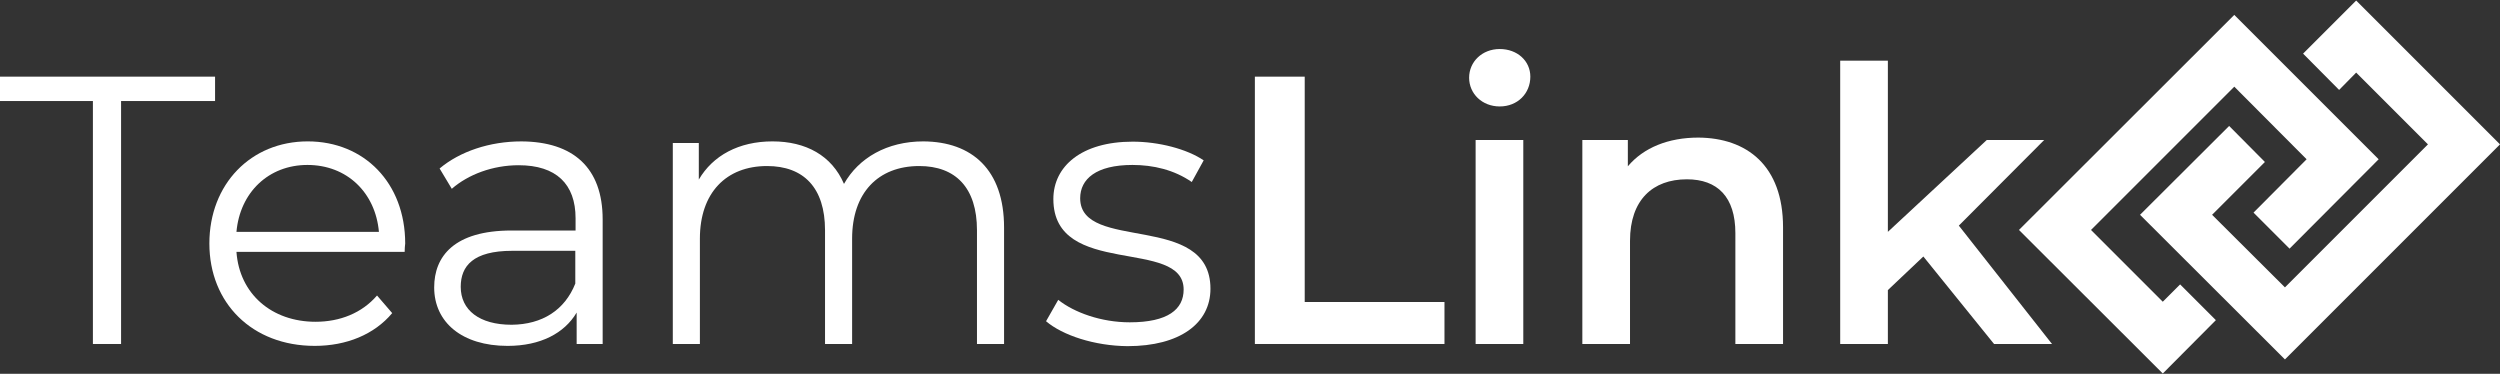
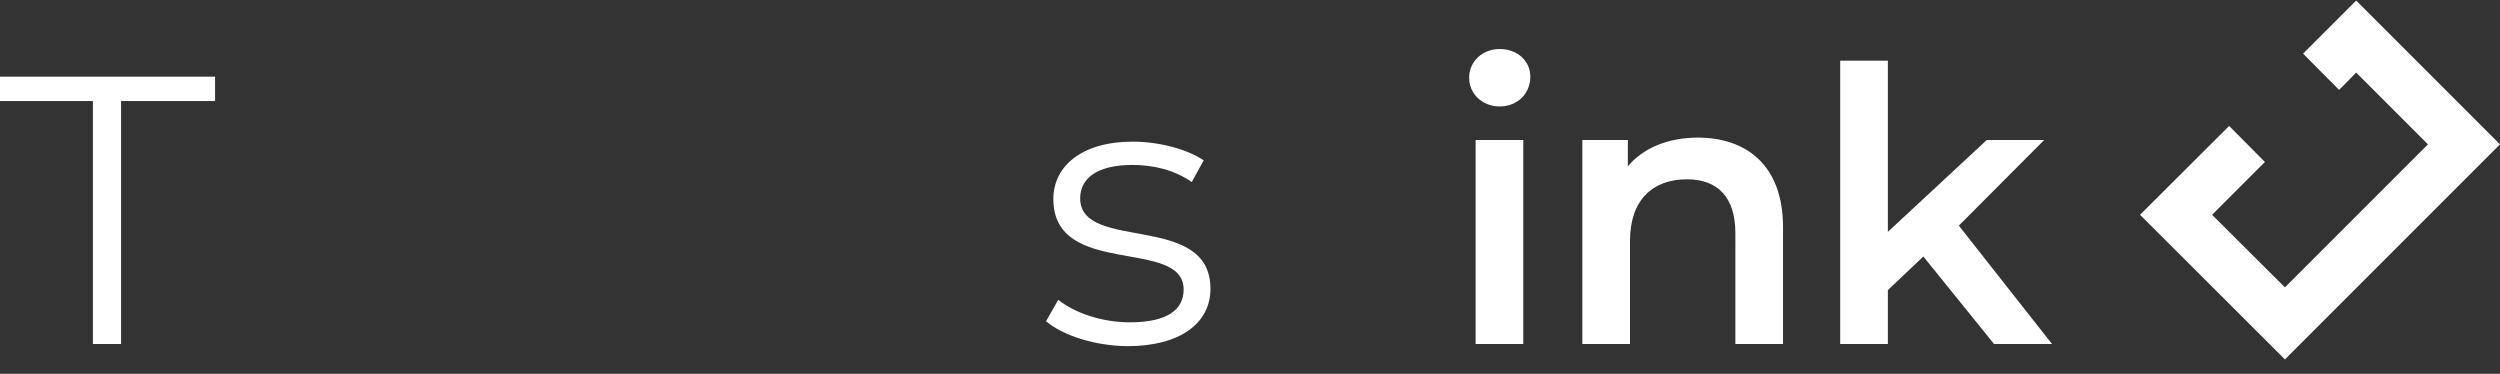
<svg xmlns="http://www.w3.org/2000/svg" version="1.1" id="Layer_1" x="0px" y="0px" viewBox="0 0 923 138" style="enable-background:new 0 0 923 138;" xml:space="preserve">
  <rect x="0" y="0" width="923" height="138" fill="#333333" stroke="none" />
  <style type="text/css"> .st0{fill:#FFFFFF;} </style>
  <g>
    <path class="st0" d="M34.3,37.3H-0.4v-9h79.8v9H44.7V127H34.3V37.3z" />
-     <path class="st0" d="M149.4,93H87.3c1.1,15.5,13,25.8,29.2,25.8c9,0,17.1-3.2,22.7-9.7l5.6,6.5c-6.6,7.9-16.9,12.1-28.6,12.1 c-23.1,0-38.9-15.8-38.9-37.8s15.4-37.7,36.3-37.7c20.9,0,36,15.4,36,37.7C149.5,90.8,149.4,91.9,149.4,93z M87.3,85.6h52.6 c-1.3-14.5-11.8-24.7-26.4-24.7C99.2,60.9,88.6,71,87.3,85.6z" />
-     <path class="st0" d="M222.5,81v46h-9.6v-11.6c-4.5,7.6-13.3,12.3-25.5,12.3c-16.8,0-27.1-8.7-27.1-21.6c0-11.4,7.3-21,28.6-21h23.6 v-4.5c0-12.7-7.2-19.6-21-19.6c-9.6,0-18.6,3.4-24.7,8.7l-4.5-7.5c7.5-6.3,18.5-10,30.2-10C211.6,52.3,222.5,61.9,222.5,81z M212.4,104.7V92.6h-23.3c-14.4,0-19,5.6-19,13.3c0,8.6,6.9,14,18.8,14C200.2,119.8,208.5,114.5,212.4,104.7z" />
-     <path class="st0" d="M370.7,84v43h-10V85c0-15.7-7.9-23.7-21.3-23.7c-15.2,0-24.8,9.9-24.8,26.8V127h-10V85 c0-15.7-7.9-23.7-21.4-23.7c-15.1,0-24.8,9.9-24.8,26.8V127h-10V52.8h9.6v13.5c5.2-8.9,14.8-14.1,27.2-14.1 c12.3,0,21.9,5.2,26.4,15.7c5.4-9.6,15.9-15.7,29.3-15.7C358.9,52.3,370.7,62.7,370.7,84z" />
    <path class="st0" d="M386.2,118.6l4.5-7.9c5.9,4.7,15.9,8.3,26.4,8.3c14.1,0,19.9-4.8,19.9-12.1c0-19.3-48.1-4.1-48.1-33.4 c0-12.1,10.4-21.2,29.3-21.2c9.6,0,20,2.7,26.2,6.9l-4.4,8c-6.5-4.5-14.2-6.3-21.9-6.3c-13.4,0-19.3,5.2-19.3,12.3 c0,20,48.1,4.9,48.1,33.4c0,12.8-11.3,21.2-30.6,21.2C404.1,127.7,392.3,123.8,386.2,118.6z" />
-     <path class="st0" d="M463.4,28.3h18.3v83.2h51.6V127h-70V28.3z" />
    <path class="st0" d="M542.4,28.7c0-5.9,4.8-10.6,11.3-10.6S565,22.5,565,28.3c0,6.2-4.7,11-11.3,11 C547.2,39.3,542.4,34.6,542.4,28.7z M544.8,51.7h17.6V127h-17.6V51.7z" />
    <path class="st0" d="M658.3,83.9V127h-17.6V86.1c0-13.4-6.6-19.9-17.9-19.9c-12.6,0-21,7.6-21,22.7V127h-17.6V51.7h16.8v9.7 c5.8-6.9,15-10.6,26-10.6C644.9,50.9,658.3,61.1,658.3,83.9z" />
    <path class="st0" d="M710.1,94.7L697,107.1V127h-17.6V22.4H697v63.2l36.5-33.9h21.2l-31.5,31.6l34.4,43.7h-21.4L710.1,94.7z" />
  </g>
  <g>
    <polygon class="st0" points="790.1,79.3 823,46.5 836.2,59.8 816.7,79.3 843.6,106.1 896.4,53.3 869.9,26.8 863.6,33.2 850.3,19.8 869.9,0.2 923,53.3 843.6,132.7 " />
-     <polygon class="st0" points="745.4,84.9 824.9,5.5 878.2,58.8 845.3,91.8 832,78.5 851.6,58.8 824.9,32 772,84.9 798.5,111.4 804.9,105 818.1,118.2 798.5,137.9 " />
  </g>
</svg>